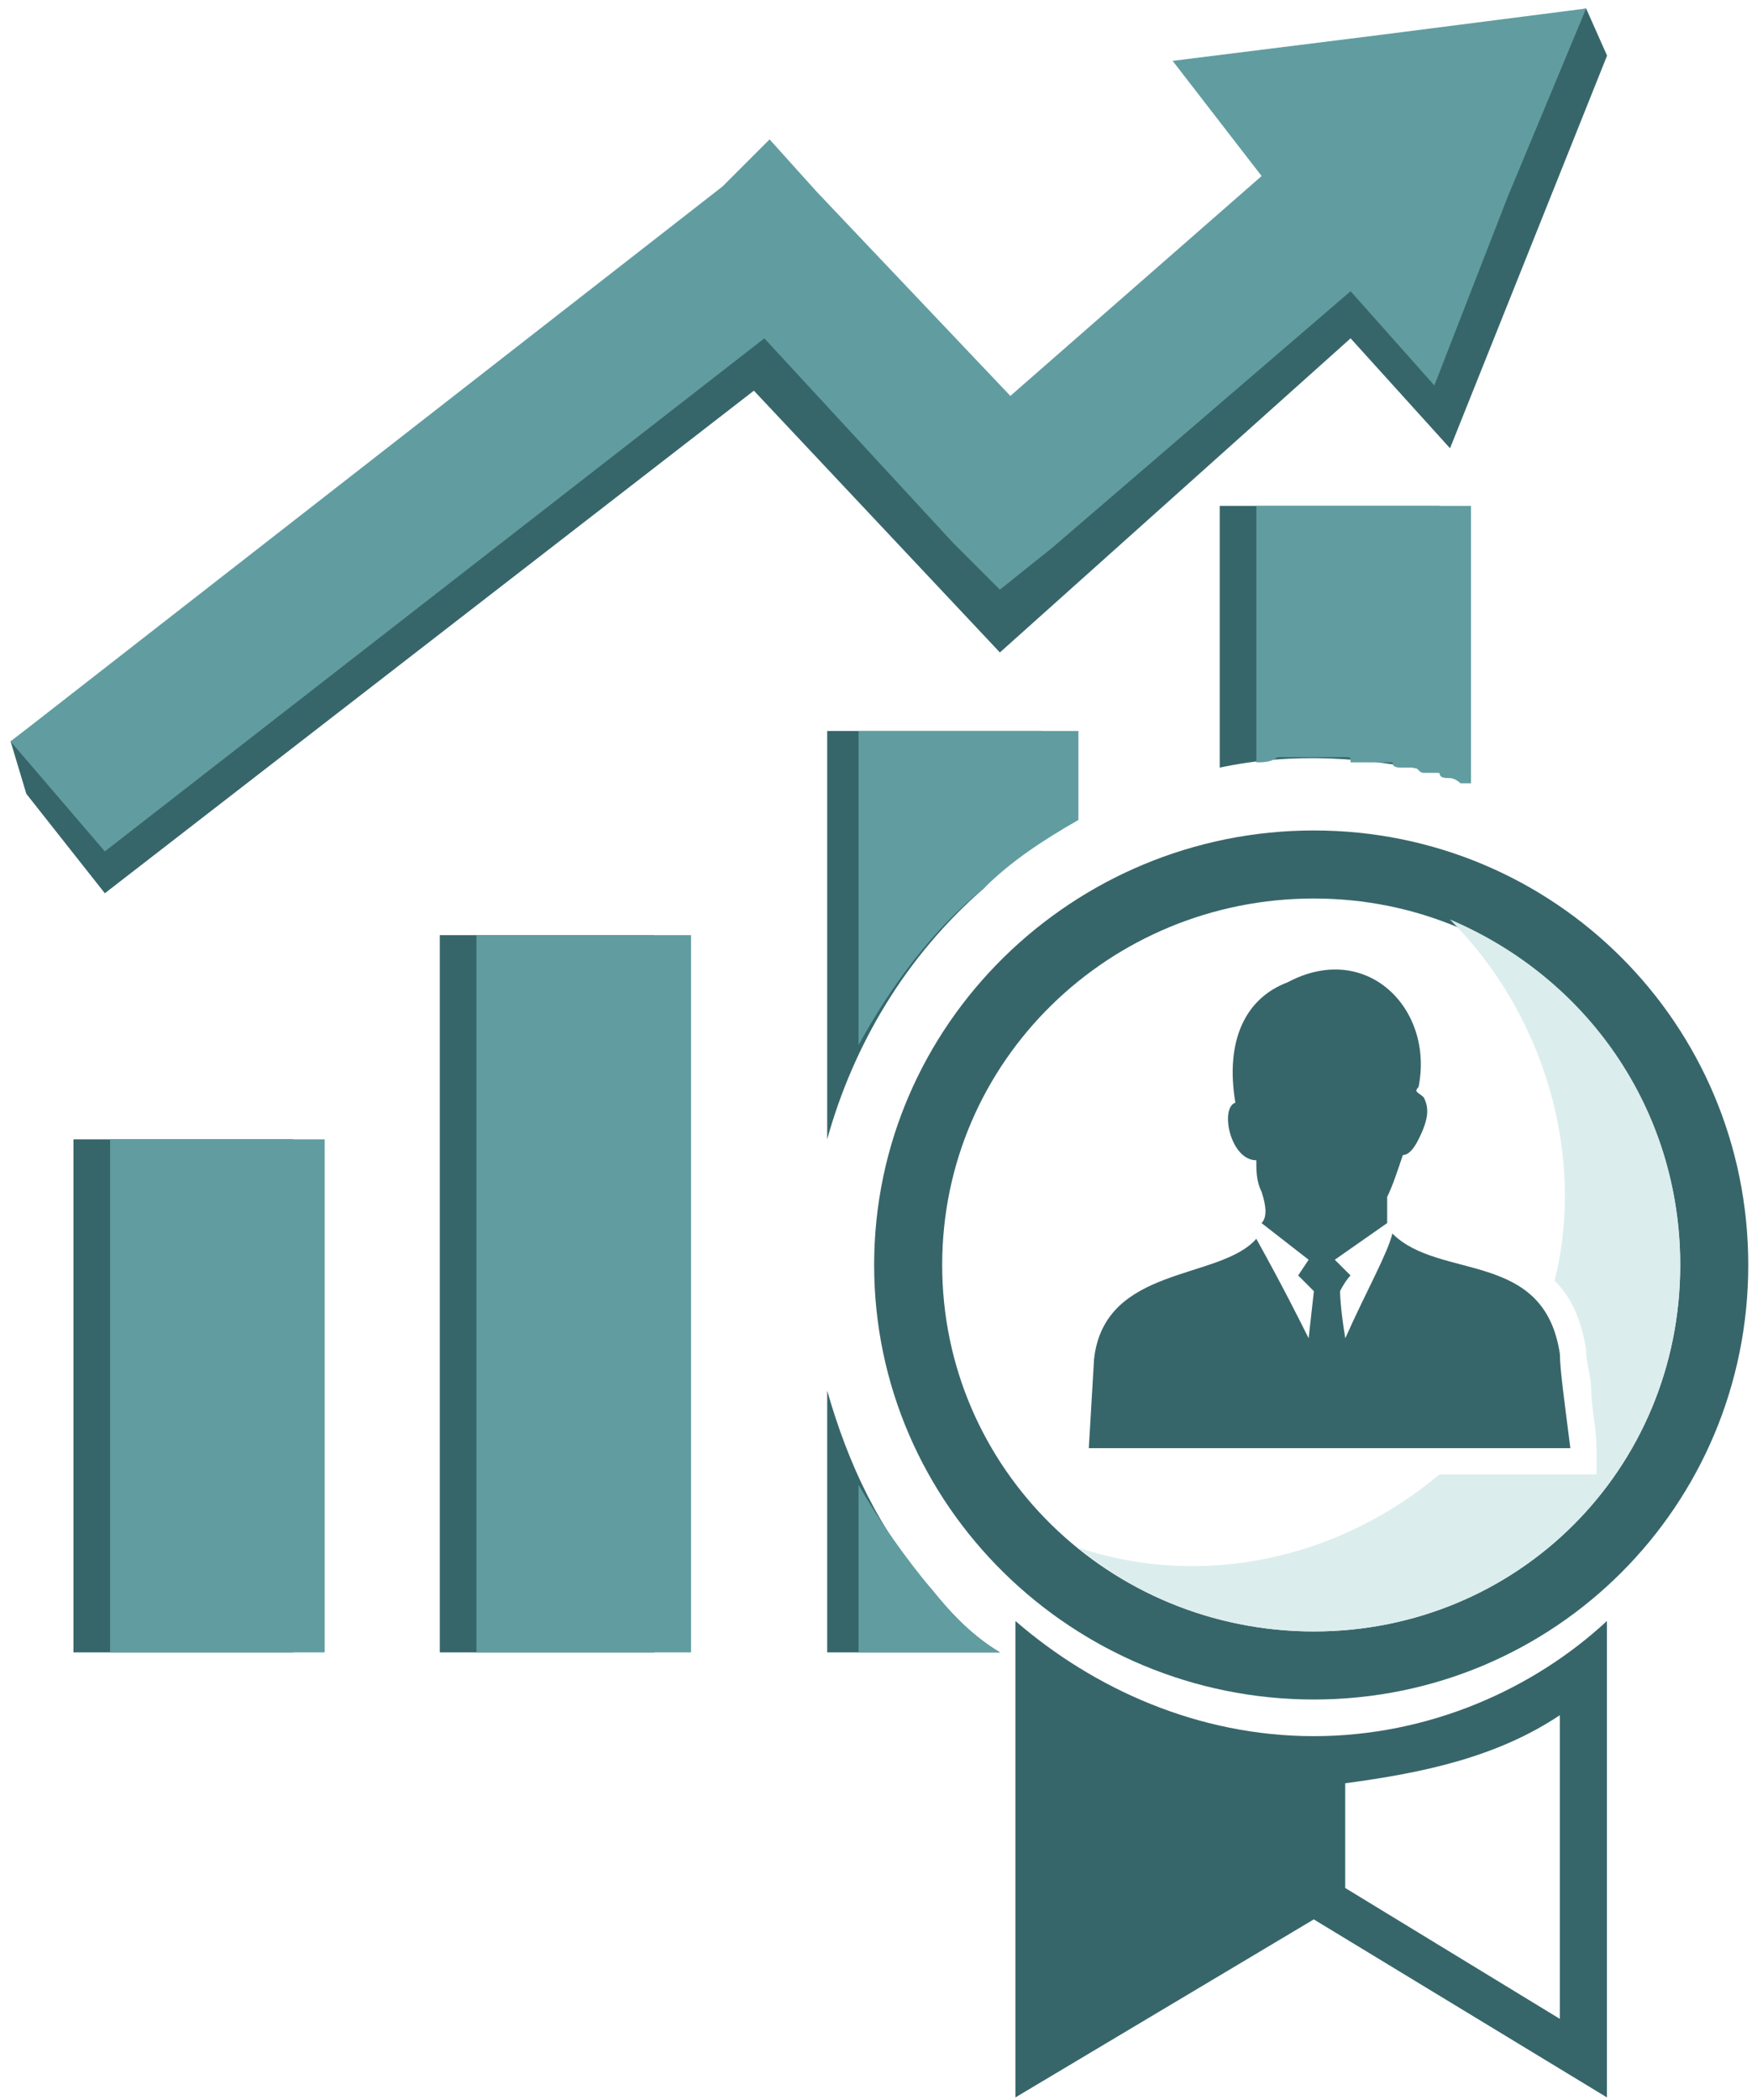
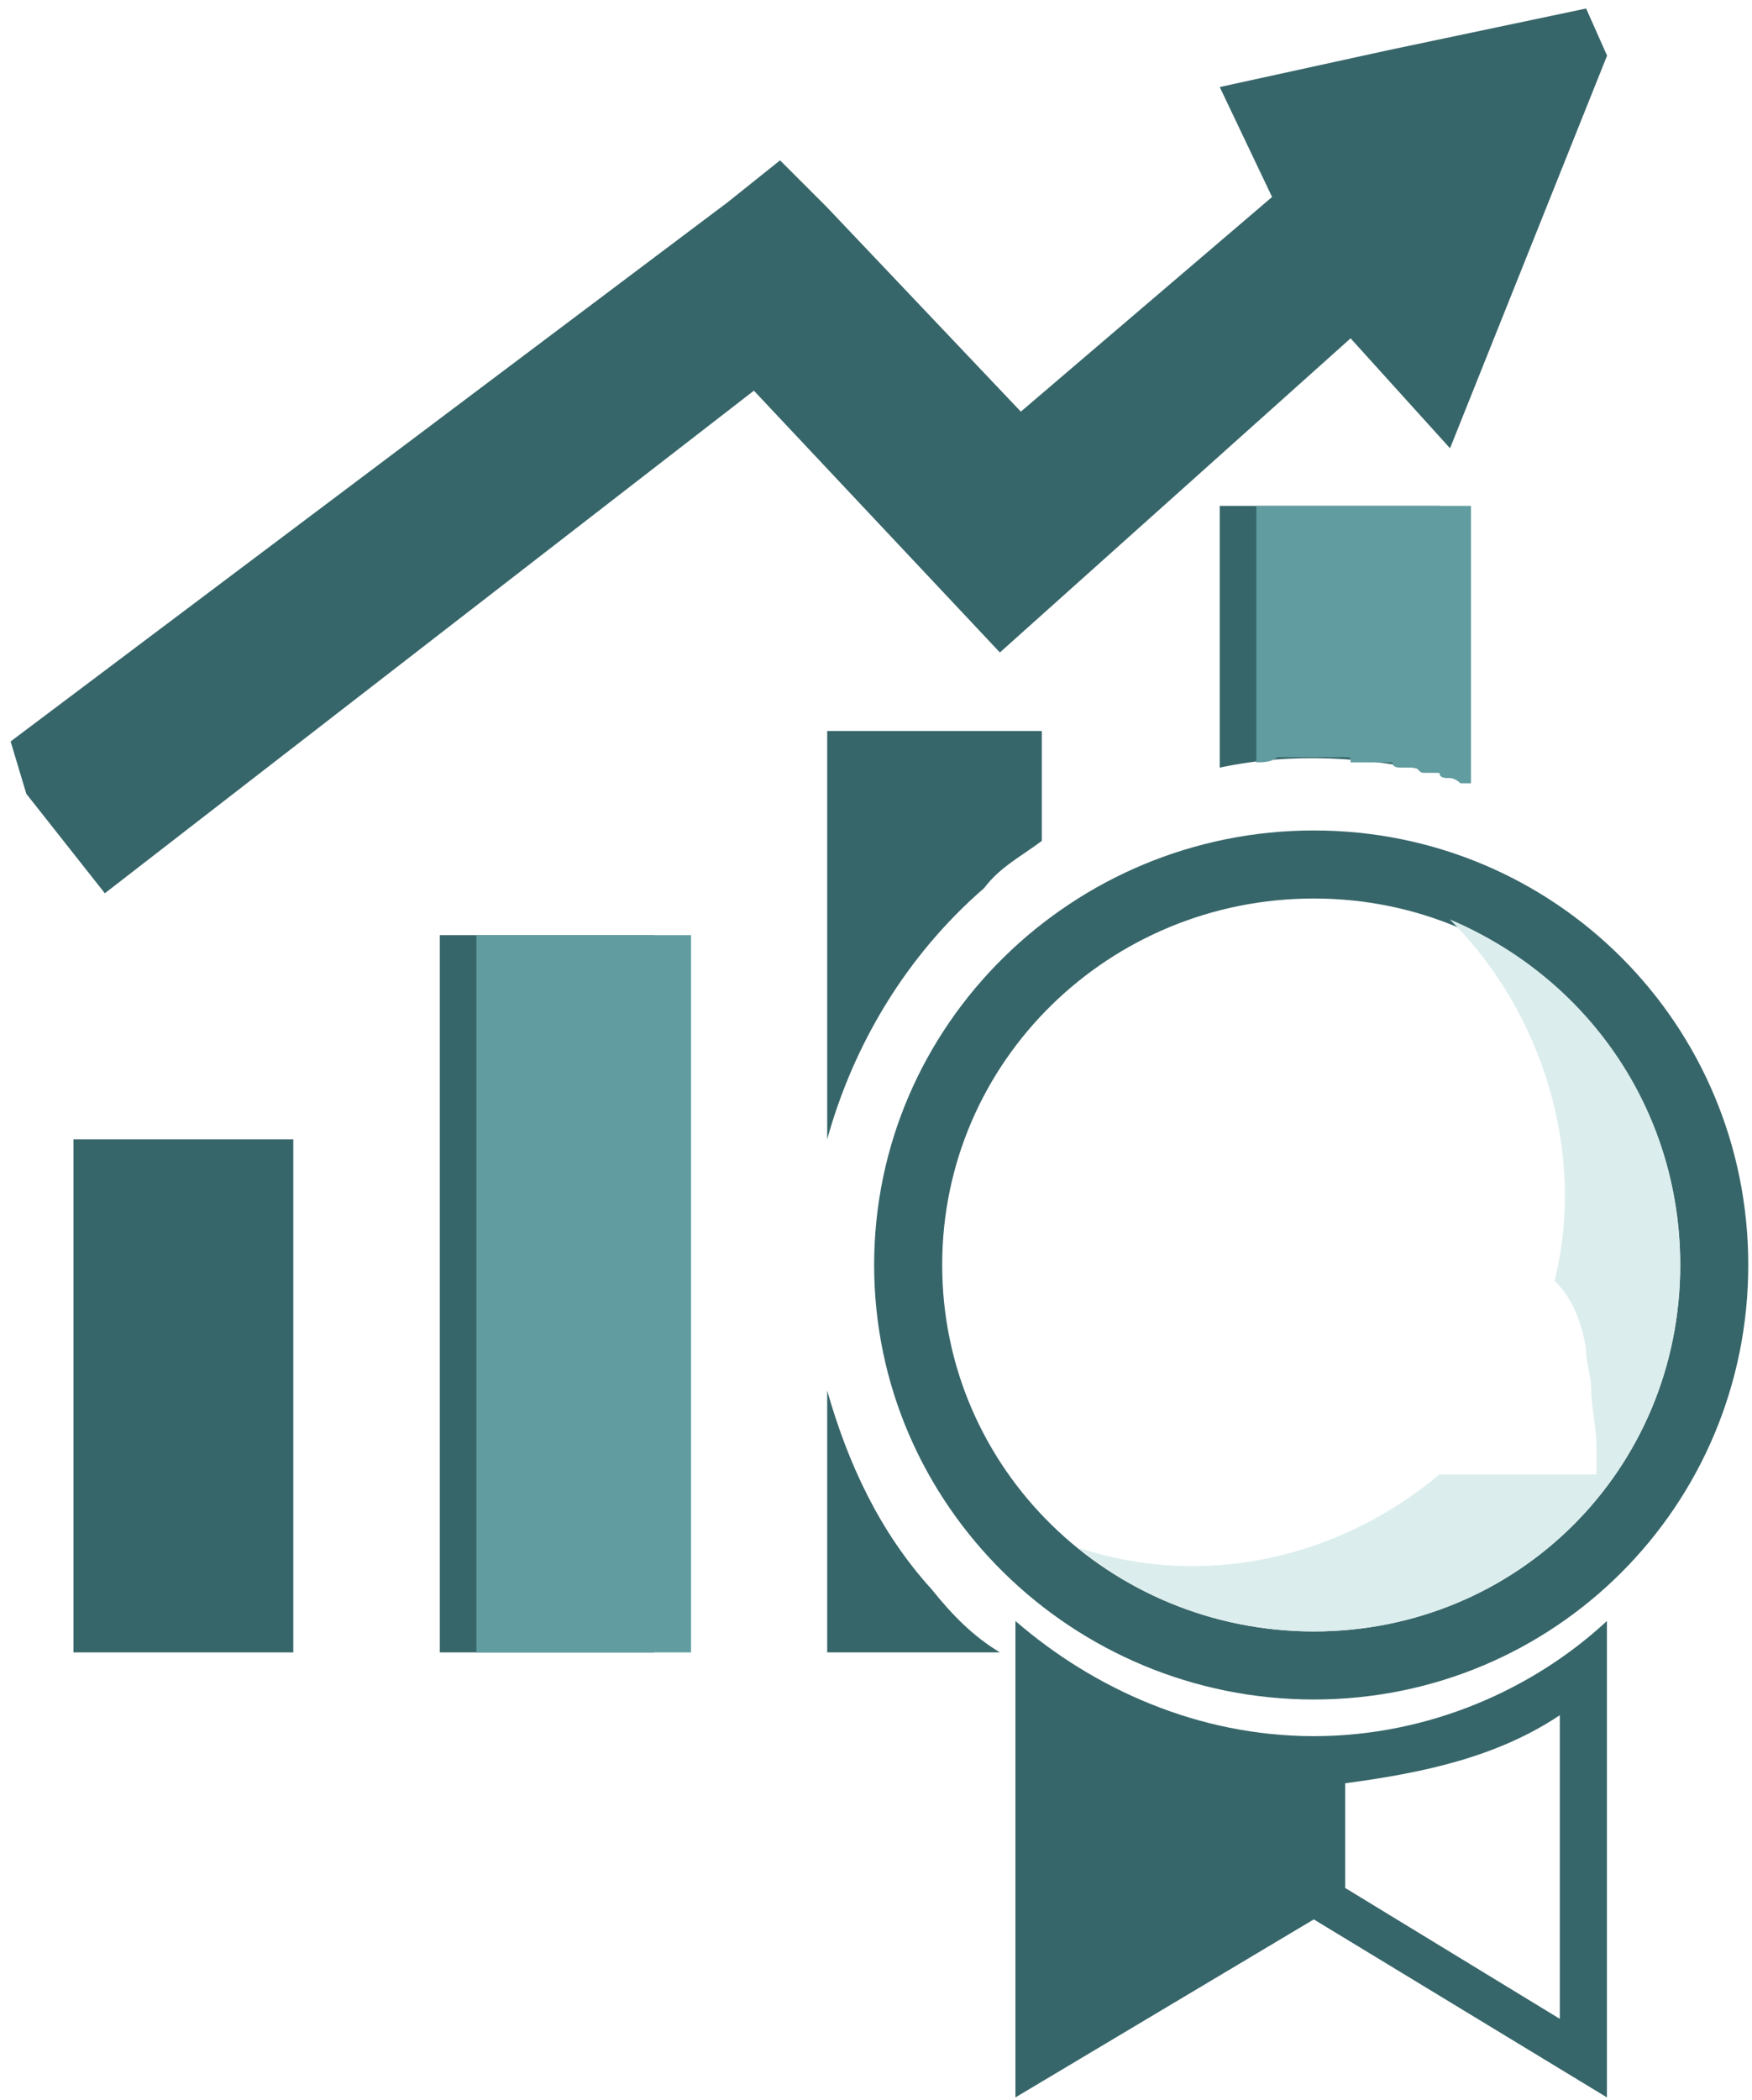
<svg xmlns="http://www.w3.org/2000/svg" width="116" height="139" viewBox="0 0 116 139" fill="none">
  <path fill-rule="evenodd" clip-rule="evenodd" d="M106.394 107.305V138.842L86.986 127.059L67.232 138.842V107.305C72.431 111.81 79.362 114.929 86.986 114.929C94.611 114.929 101.542 111.81 106.394 107.305ZM89.066 118.048V124.979L103.275 133.643C103.275 127.059 103.275 120.127 103.275 113.543C99.116 116.315 94.264 117.355 89.066 118.048Z" fill="#37666A" />
  <path fill-rule="evenodd" clip-rule="evenodd" d="M86.988 54.974C102.93 54.974 115.753 67.796 115.753 83.738C115.753 99.68 102.93 112.503 86.988 112.503C71.046 112.503 57.877 99.68 57.877 83.738C57.877 67.796 71.046 54.974 86.988 54.974ZM86.988 59.479C100.504 59.479 111.247 70.222 111.247 83.738C111.247 97.254 100.504 107.997 86.988 107.997C73.472 107.997 62.382 97.254 62.382 83.738C62.382 70.222 73.472 59.479 86.988 59.479Z" fill="#37666A" />
  <path fill-rule="evenodd" clip-rule="evenodd" d="M95.998 60.865C105.009 64.677 111.247 73.341 111.247 83.738C111.247 97.254 100.504 107.997 86.988 107.997C81.096 107.997 75.551 105.918 71.393 102.452C79.71 105.225 88.721 103.145 95.305 97.6H105.702V95.867C105.702 94.481 105.356 93.095 105.356 92.055C105.356 91.016 105.009 90.322 105.009 89.283C104.662 87.203 103.969 85.817 102.93 84.777C105.009 76.46 102.236 67.103 95.998 60.865Z" fill="#DCEDED" />
  <path fill-rule="evenodd" clip-rule="evenodd" d="M54.768 48.389H68.977V55.666C67.59 56.706 66.204 57.399 65.164 58.785C59.966 63.291 56.5 69.182 54.768 75.42V48.389ZM66.204 109.383H54.768V92.055C56.154 96.907 58.233 101.412 61.699 105.225C63.085 106.957 64.471 108.344 66.204 109.383Z" fill="#37666A" />
  <path fill-rule="evenodd" clip-rule="evenodd" d="M80.758 33.487H95.313V51.161C90.462 50.122 85.61 49.775 80.758 50.815V33.487Z" fill="#37666A" />
-   <path fill-rule="evenodd" clip-rule="evenodd" d="M56.846 48.389H71.401V54.28C68.975 55.666 66.896 57.053 65.163 58.785C61.698 61.558 58.925 65.37 56.846 69.182V48.389ZM66.203 109.383H56.846V98.293C58.232 100.719 59.965 103.145 61.698 105.225C63.084 106.957 64.47 108.344 66.203 109.383Z" fill="#619DA0" />
  <path fill-rule="evenodd" clip-rule="evenodd" d="M83.184 33.487H97.393V51.855C97.046 51.855 97.046 51.855 96.7 51.855C96.353 51.508 96.006 51.508 96.006 51.508C95.66 51.508 95.313 51.508 95.313 51.161H94.967C94.967 51.161 94.62 51.161 94.273 51.161C93.927 51.161 93.927 50.815 93.58 50.815C93.234 50.815 93.234 50.815 92.887 50.815C92.541 50.815 92.194 50.815 92.194 50.468H91.848H91.501H91.154H90.808H90.461C90.115 50.468 90.115 50.468 89.768 50.468C89.768 50.468 89.768 50.468 89.422 50.468C89.422 50.122 89.422 50.122 89.075 50.122H88.729H88.382H88.035H87.689C87.342 50.122 87.342 50.122 86.996 50.122C86.649 50.122 86.649 50.122 86.303 50.122C85.956 50.122 85.609 50.122 85.609 50.122H85.263C85.263 50.122 84.916 50.122 84.57 50.122C84.223 50.468 83.53 50.468 83.184 50.468V33.487Z" fill="#619DA0" />
  <path fill-rule="evenodd" clip-rule="evenodd" d="M106.404 3.683L105.018 0.563L91.849 3.336L80.759 5.762L84.224 13.04L67.589 27.249L54.767 13.733L51.648 10.614L48.182 13.386L0.703 49.082L1.743 52.548L6.941 59.132L49.915 25.862L66.203 43.191L89.423 22.397L96.007 29.675L106.404 3.683Z" fill="#37666A" />
-   <path fill-rule="evenodd" clip-rule="evenodd" d="M99.82 13.04L105.018 0.563L91.502 2.296L77.64 4.029L83.531 11.653L66.896 26.209L54.074 12.693L50.954 9.227L47.835 12.347L0.703 49.082L6.941 56.36L50.608 22.397L63.084 35.913L66.203 39.032L69.669 36.259L89.423 19.278L94.968 25.516L99.82 13.04Z" fill="#619DA0" />
  <path fill-rule="evenodd" clip-rule="evenodd" d="M29.119 61.905H43.328V109.384H29.119V61.905Z" fill="#37666A" />
  <path fill-rule="evenodd" clip-rule="evenodd" d="M31.545 61.905H45.754V109.384H31.545V61.905Z" fill="#619DA0" />
  <path fill-rule="evenodd" clip-rule="evenodd" d="M4.863 75.421H19.419V109.384H4.863V75.421Z" fill="#37666A" />
-   <path fill-rule="evenodd" clip-rule="evenodd" d="M7.289 75.421H21.498V109.384H7.289V75.421Z" fill="#619DA0" />
-   <path fill-rule="evenodd" clip-rule="evenodd" d="M83.18 76.807C81.447 76.807 80.754 73.341 81.793 72.994C81.1 68.836 82.487 66.063 85.259 65.023C90.458 62.251 94.963 66.756 93.923 71.955C93.577 72.301 93.923 72.301 94.27 72.648C94.616 73.341 94.616 74.034 93.923 75.42C93.577 76.114 93.23 76.46 92.883 76.46C92.537 77.5 92.19 78.539 91.844 79.233V80.965L88.378 83.391C88.378 83.391 88.725 83.738 89.418 84.431C89.418 84.431 89.071 84.778 88.725 85.471C88.725 85.471 88.725 86.51 89.071 88.59C90.458 85.471 91.844 83.045 92.19 81.658C95.309 84.778 102.241 82.698 103.28 89.629C103.28 90.669 103.627 93.095 103.973 95.867H72.09L72.436 89.976C73.129 83.738 80.754 84.778 83.18 82.005C84.913 85.124 85.952 87.203 86.645 88.59L86.992 85.471C86.992 85.471 86.645 85.124 85.952 84.431L86.645 83.391L83.526 80.965C83.873 80.619 83.873 79.926 83.526 78.886C83.18 78.193 83.18 77.5 83.18 76.807Z" fill="#37666A" />
</svg>